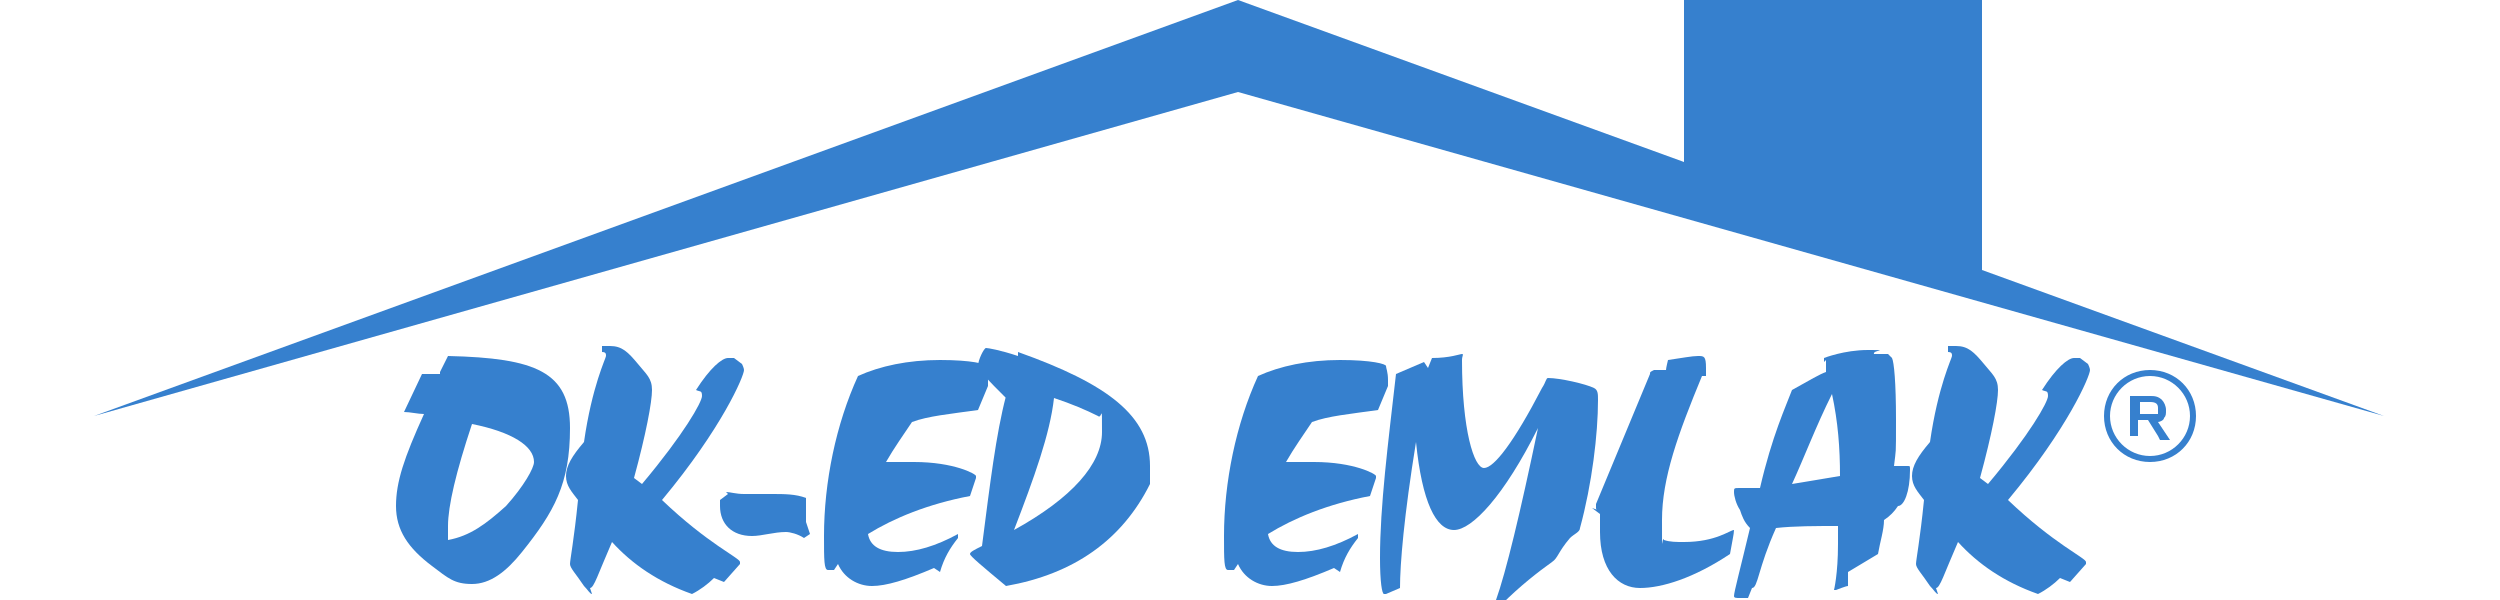
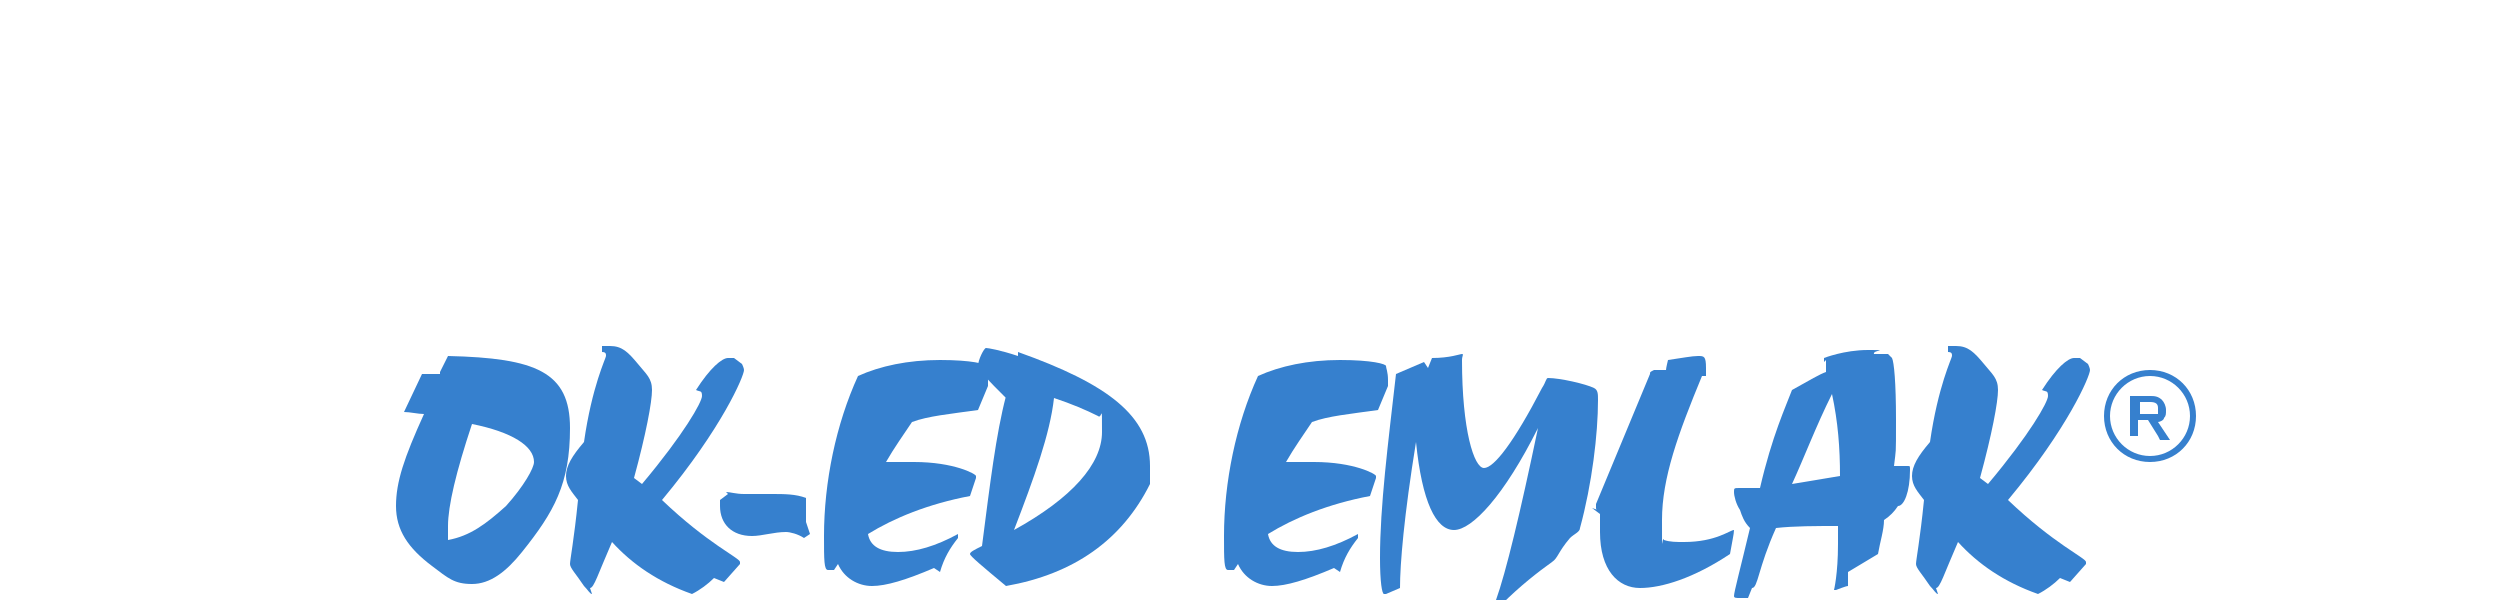
<svg xmlns="http://www.w3.org/2000/svg" id="katman_1" data-name="katman 1" version="1.1" viewBox="0 0 125 30">
  <defs>
    <style>
      .cls-1 {
        fill: #3680ce;
        stroke-width: 0px;
      }
    </style>
  </defs>
  <path class="cls-1" d="M22,18.6l.4-.8c4.4.1,6.1.8,6.1,3.6s-.8,4.2-2.4,6.2c-.8,1-1.6,1.6-2.5,1.6s-1.2-.3-2-.9c-1.2-.9-1.8-1.8-1.8-3s.4-2.4,1.4-4.6c-.3,0-.7-.1-1-.1l.9-1.9c.3,0,.6,0,.9,0ZM22.4,26.3c0,.4,0,.6,0,.7h0c1.1-.2,1.9-.8,2.9-1.7.9-1,1.4-1.9,1.4-2.2,0-.8-1.1-1.5-3.1-1.9-.8,2.4-1.2,4.1-1.2,5.1Z" />
  <path class="cls-1" d="M29.6,29.7c-.1,0-.2-.2-.4-.4-.4-.6-.7-.9-.7-1.1s.2-1.2.4-3.2c-.3-.4-.6-.7-.6-1.2s.3-1,.9-1.7c.4-2.8,1.1-4.2,1.1-4.3s0-.2-.2-.2v-.3c.2,0,.3,0,.4,0,.6,0,.9.3,1.4.9.4.5.7.7.7,1.3s-.3,2.2-.9,4.4l.4.3c2.1-2.5,3-4.1,3-4.4s-.1-.2-.3-.3c.7-1.1,1.3-1.6,1.6-1.6s.2,0,.3,0l.4.3c0,0,.1.2.1.3,0,.3-1.1,2.9-4.1,6.5,2.3,2.2,3.9,2.9,3.9,3.1s0,0,0,.1l-.8.9-.5-.2c-.3.3-.7.6-1.1.8-1.7-.6-3-1.5-4-2.6-.7,1.6-.9,2.3-1.1,2.3Z" />
  <path class="cls-1" d="M36.3,24.6c.2,0,.5.1.9.1.6,0,1.1,0,1.4,0,.6,0,1.2,0,1.7.2v1.2c0,0,.2.6.2.6l-.3.2c-.3-.2-.7-.3-.9-.3-.6,0-1.2.2-1.7.2-1,0-1.6-.6-1.6-1.5v-.3l.4-.3Z" />
  <path class="cls-1" d="M46.7,28.4c-1.4.6-2.4.9-3.1.9s-1.4-.4-1.7-1.1l-.2.3h-.3c-.2,0-.2-.5-.2-1.7,0-2.7.6-5.6,1.7-8,1.1-.5,2.5-.8,4.1-.8s2.3.2,2.3.3.1.3.1.7,0,.2,0,.3l-.5,1.2c-1.4.2-2.5.3-3.3.6-.4.6-.9,1.3-1.3,2,.4,0,.9,0,1.4,0,2,0,3.1.6,3.1.7,0,0,0,0,0,.1l-.3.9c-2.1.4-3.8,1.1-5.1,1.9.1.6.6.9,1.5.9s1.9-.3,3-.9v.2c-.4.5-.7,1-.9,1.7Z" />
-   <path class="cls-1" d="M50.3,19.9c-.9-.9-1.4-1.4-1.4-1.6,0-.3.3-.9.4-.9s.7.1,1.6.4v-.2c4.5,1.6,6.6,3.2,6.6,5.7s0,.5,0,.9c-1.4,2.8-3.8,4.5-7.2,5.1-1.2-1-1.8-1.5-1.8-1.6s.2-.2.6-.4c.4-3.1.7-5.6,1.2-7.5ZM50.7,26.5c2.9-1.6,4.4-3.3,4.4-4.9s0-.6-.2-.8c-.6-.3-1.3-.6-2.2-.9-.2,1.8-1,4-2,6.6Z" />
+   <path class="cls-1" d="M50.3,19.9c-.9-.9-1.4-1.4-1.4-1.6,0-.3.3-.9.4-.9s.7.1,1.6.4v-.2c4.5,1.6,6.6,3.2,6.6,5.7s0,.5,0,.9c-1.4,2.8-3.8,4.5-7.2,5.1-1.2-1-1.8-1.5-1.8-1.6s.2-.2.6-.4c.4-3.1.7-5.6,1.2-7.5M50.7,26.5c2.9-1.6,4.4-3.3,4.4-4.9s0-.6-.2-.8c-.6-.3-1.3-.6-2.2-.9-.2,1.8-1,4-2,6.6Z" />
  <path class="cls-1" d="M66.7,28.4c-1.4.6-2.4.9-3.1.9s-1.4-.4-1.7-1.1l-.2.3h-.3c-.2,0-.2-.5-.2-1.7,0-2.7.6-5.6,1.7-8,1.1-.5,2.5-.8,4.1-.8s2.3.2,2.3.3.1.3.1.7,0,.2,0,.3l-.5,1.2c-1.4.2-2.5.3-3.3.6-.4.6-.9,1.3-1.3,2,.4,0,.9,0,1.4,0,2,0,3.1.6,3.1.7,0,0,0,0,0,.1l-.3.9c-2.1.4-3.8,1.1-5.1,1.9.1.6.6.9,1.5.9s1.9-.3,3-.9v.2c-.4.5-.7,1-.9,1.7Z" />
  <path class="cls-1" d="M71.4,18.4l.2-.5c.9,0,1.4-.2,1.5-.2s0,.1,0,.3c0,3.5.6,5.4,1.1,5.4s1.5-1.3,2.9-4c.2-.3.2-.5.3-.5.6,0,1.9.3,2.3.5.2.1.2.3.2.6,0,1.7-.3,4.2-.9,6.4,0,.2-.3.3-.5.5-.6.7-.6,1-.9,1.2-.7.5-1.6,1.2-2.5,2.1l-.3-.2c.5-1.4,1.2-4.3,2.1-8.6-1.7,3.4-3.3,5.1-4.2,5.1s-1.6-1.4-1.9-4.4c-.6,3.7-.8,6.1-.8,7.3l-.7.3c0,0-.1,0-.1,0-.1,0-.2-.6-.2-1.8,0-2.6.4-5.7.8-9.2l1.4-.6Z" />
  <path class="cls-1" d="M79.9,25.5c0,0-.1,0-.1-.1,0,0,0,0,0-.2l2.7-6.5c0-.1,0-.1.2-.2h.6c0-.1.1-.5.1-.5.7-.1,1.2-.2,1.5-.2s.4,0,.4.6v.4h-.2c-1.2,2.9-2,5.1-2,7.2s0,.7.1,1c.3.1.6.1,1,.1,1.6,0,2.3-.6,2.5-.6s0,0,0,0c0,.2-.1.6-.2,1.2-1.8,1.2-3.4,1.7-4.5,1.7s-2-.9-2-2.8,0-.6,0-.9l-.4-.3Z" />
  <path class="cls-1" d="M91.2,18.1c0-.1,0-.2,0-.2,0,0,1-.4,2.2-.4s.2,0,.3.2h.5c.1,0,.2,0,.2,0l.2.2c.1.2.2,1.2.2,3.1s0,1.4-.1,2.3h.6c0,0,.1,0,.1,0,.1,0,.1,0,.1.2,0,1.1-.3,1.8-.6,1.8h0c-.2.3-.4.5-.7.7,0,.5-.2,1.1-.3,1.7l-1.5.9v.7c-.1,0-.6.2-.6.2,0,0-.1,0-.1,0,0,0,0,0,0,0,0,0,.2-.8.2-2.3s0-.7,0-.9c-1.1,0-2.2,0-3.1.1-.9,2-.9,3-1.2,3h0l-.2.5c-.1,0-.2,0-.4,0-.2,0-.3,0-.3-.1,0-.2.3-1.3.8-3.4-.3-.3-.4-.6-.5-.9-.2-.3-.3-.7-.3-.9s0-.2.3-.2h1c.6-2.6,1.3-4.1,1.6-4.9.9-.5,1.4-.8,1.7-.9v-.6ZM92,23.8c0-1.4-.1-2.7-.4-4.1-.8,1.6-1.4,3.2-2,4.5l2.4-.4Z" />
  <path class="cls-1" d="M96.9,29.7c-.1,0-.2-.2-.4-.4-.4-.6-.7-.9-.7-1.1s.2-1.2.4-3.2c-.3-.4-.6-.7-.6-1.2s.3-1,.9-1.7c.4-2.8,1.1-4.2,1.1-4.3s0-.2-.2-.2v-.3c.2,0,.3,0,.4,0,.6,0,.9.3,1.4.9.4.5.7.7.7,1.3s-.3,2.2-.9,4.4l.4.3c2.1-2.5,3-4.1,3-4.4s-.1-.2-.3-.3c.7-1.1,1.3-1.6,1.6-1.6s.2,0,.3,0l.4.3c0,0,.1.2.1.3,0,.3-1.1,2.9-4.1,6.5,2.3,2.2,3.9,2.9,3.9,3.1s0,0,0,.1l-.8.9-.5-.2c-.3.3-.7.6-1.1.8-1.7-.6-3-1.5-4-2.6-.7,1.6-.9,2.3-1.1,2.3Z" />
-   <polygon class="cls-1" points="99.1 13.5 99.1 0 84.2 0 84.2 8.1 61.9 0 4.7 20.8 61.9 4.6 119.2 20.8 99.1 13.5" />
  <path class="cls-1" d="M107.5,23.1c-1.3,0-2.3-1-2.3-2.3s1-2.3,2.3-2.3,2.3,1,2.3,2.3-1,2.3-2.3,2.3ZM107.5,18.8c-1.1,0-2,.9-2,2s.9,2,2,2,2-.9,2-2-.9-2-2-2Z" />
  <path class="cls-1" d="M107.9,21.8l-.5-.8h-.5v.8h-.4v-2h1c.2,0,.4,0,.6.2.1.1.2.3.2.5s0,.3-.1.4c0,.1-.2.2-.3.2l.6.9h-.5ZM107.9,20.4c0-.2-.1-.3-.4-.3h-.5v.6h.6c.1,0,.2,0,.3,0,0,0,0-.1,0-.2Z" />
</svg>